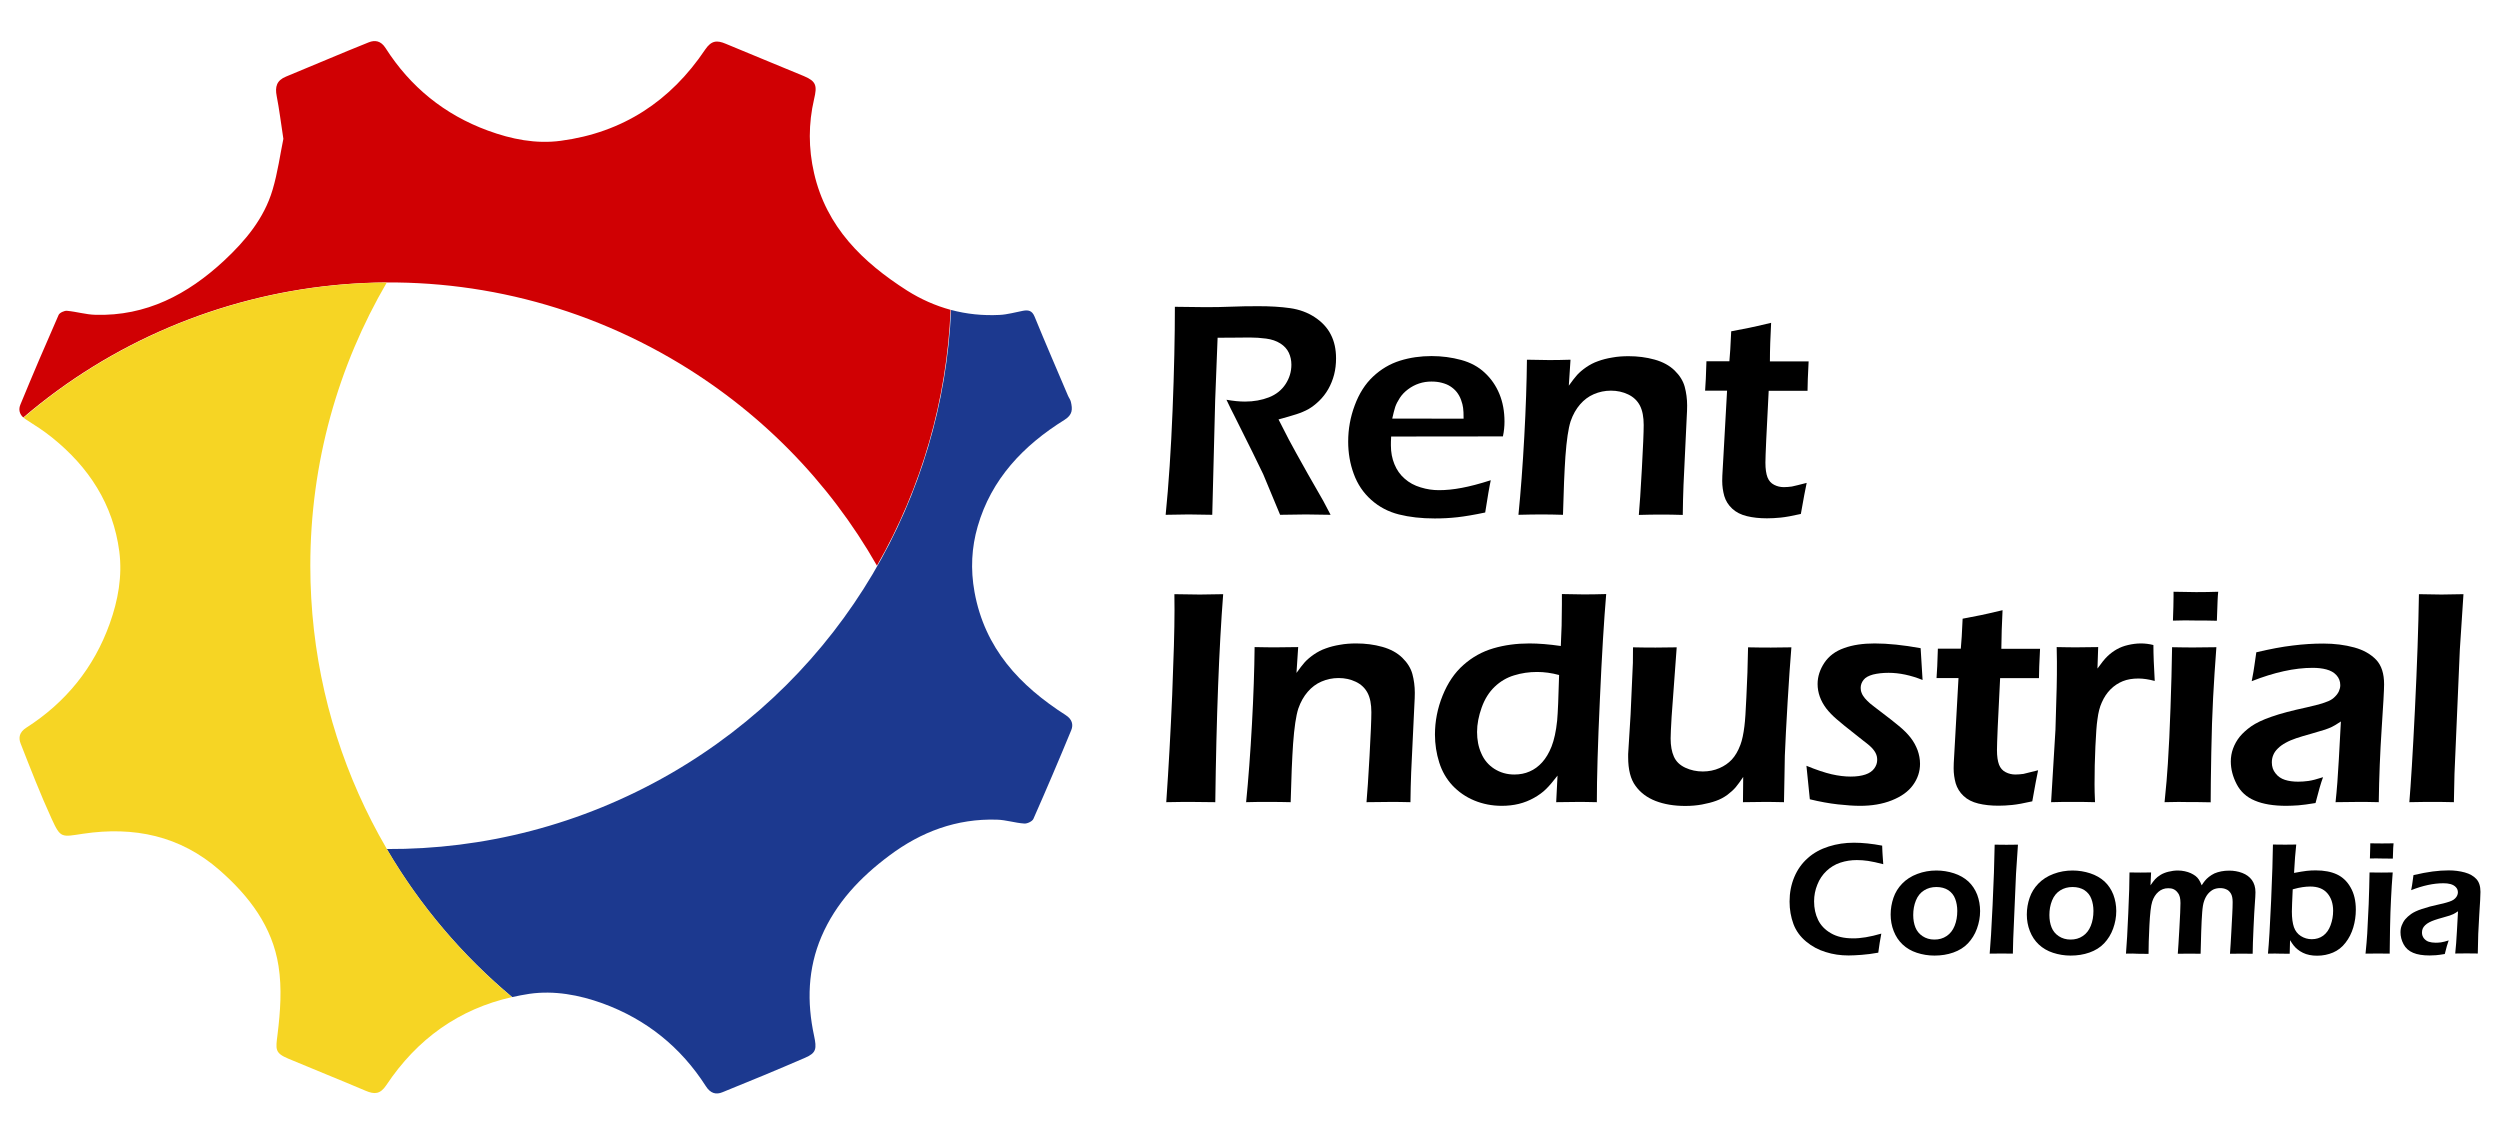
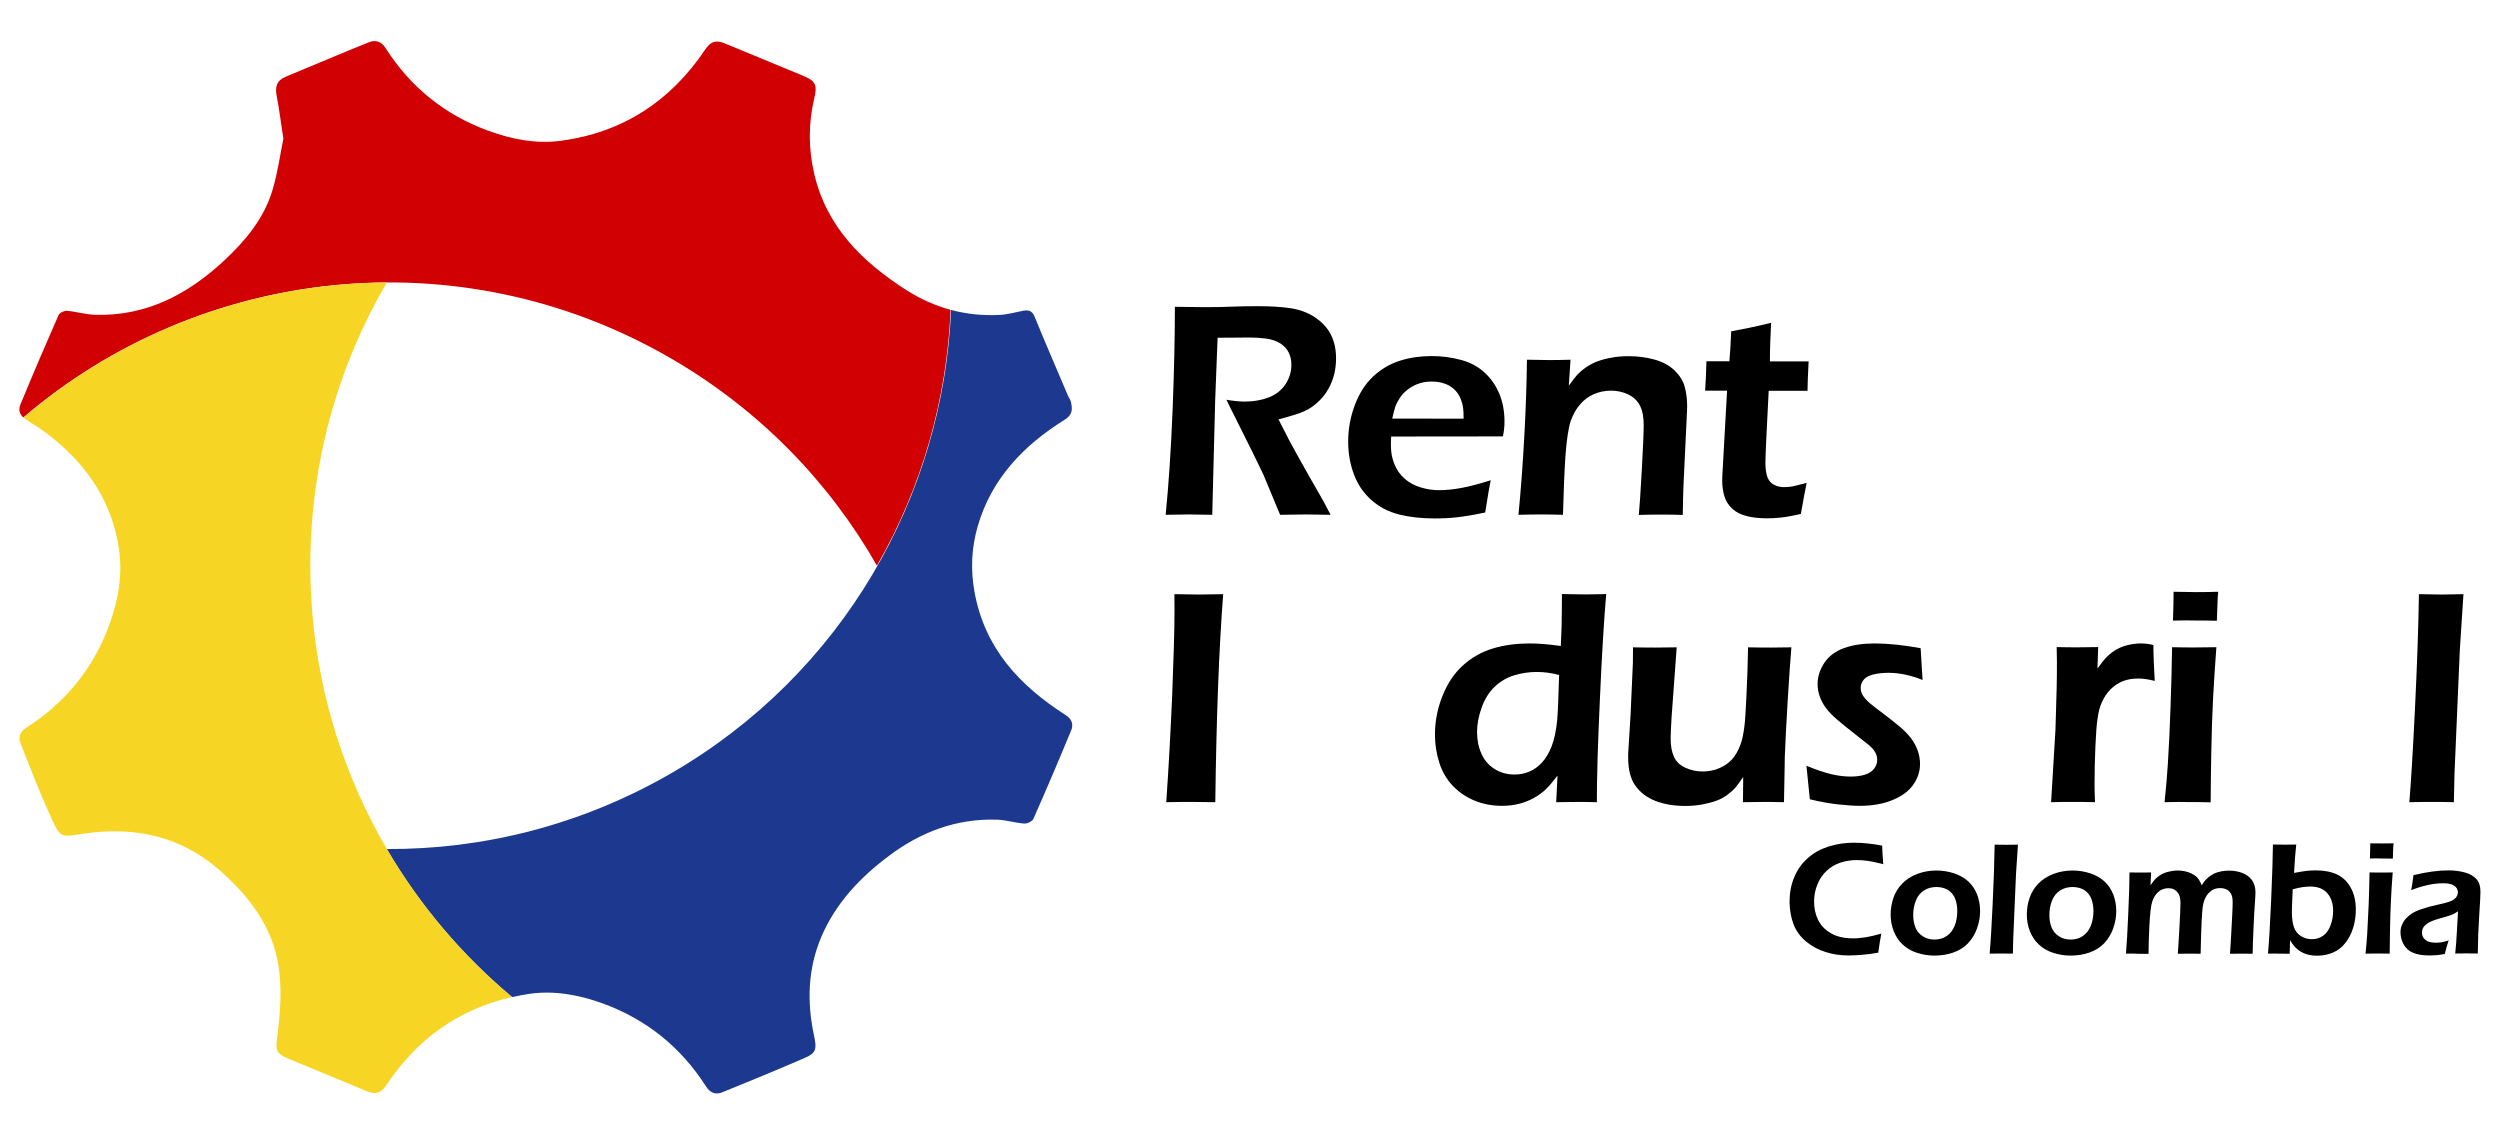
<svg xmlns="http://www.w3.org/2000/svg" version="1.1" id="Layer_1" x="0px" y="0px" viewBox="0 0 206 94" style="enable-background:new 0 0 206 94;" xml:space="preserve">
  <style type="text/css">
	.st0{fill:#D00003;}
	.st1{fill:#1C398F;}
	.st2{fill:#F6D524;}
</style>
  <g>
    <g>
      <g>
        <path d="M155.02,76.93c-0.1,0.51-0.18,1.03-0.25,1.57c-0.5,0.09-0.96,0.15-1.38,0.18c-0.42,0.03-0.77,0.05-1.07,0.05     c-0.66,0-1.29-0.09-1.88-0.28c-0.6-0.18-1.14-0.47-1.62-0.87c-0.48-0.4-0.83-0.88-1.04-1.44c-0.21-0.57-0.32-1.18-0.32-1.85     c0-0.73,0.13-1.4,0.39-2.02c0.26-0.62,0.63-1.14,1.12-1.57c0.48-0.43,1.06-0.74,1.72-0.95c0.66-0.21,1.35-0.31,2.07-0.31     c0.71,0,1.49,0.08,2.33,0.24c0.01,0.39,0.03,0.67,0.04,0.83l0.05,0.7c-0.5-0.13-0.91-0.22-1.24-0.27     c-0.33-0.05-0.64-0.07-0.94-0.07c-0.47,0-0.92,0.07-1.35,0.21c-0.43,0.14-0.81,0.37-1.14,0.68c-0.33,0.31-0.59,0.69-0.76,1.13     c-0.18,0.44-0.27,0.9-0.27,1.38c0,0.57,0.11,1.08,0.33,1.53c0.22,0.45,0.57,0.82,1.06,1.1c0.48,0.28,1.08,0.42,1.8,0.42     C153.31,77.33,154.1,77.2,155.02,76.93z" />
        <path d="M159.56,71.73c0.5,0,0.99,0.08,1.45,0.23c0.46,0.15,0.86,0.38,1.18,0.67c0.32,0.3,0.56,0.66,0.73,1.09     c0.16,0.43,0.24,0.88,0.24,1.35c0,0.5-0.09,0.98-0.26,1.45c-0.17,0.47-0.42,0.87-0.74,1.21c-0.32,0.34-0.73,0.59-1.21,0.76     c-0.48,0.17-1,0.25-1.55,0.25c-0.51,0-0.99-0.08-1.45-0.23c-0.46-0.15-0.85-0.38-1.17-0.68c-0.32-0.3-0.57-0.67-0.74-1.11     c-0.17-0.43-0.25-0.89-0.25-1.36c0-0.48,0.08-0.94,0.23-1.38c0.15-0.44,0.39-0.83,0.72-1.17c0.33-0.34,0.74-0.61,1.25-0.8     C158.49,71.82,159.02,71.73,159.56,71.73z M159.56,73.09c-0.38,0-0.72,0.09-1.02,0.28c-0.3,0.19-0.52,0.46-0.67,0.83     c-0.15,0.37-0.22,0.77-0.22,1.2c0,0.38,0.06,0.72,0.18,1.02c0.12,0.3,0.32,0.54,0.59,0.72c0.27,0.18,0.6,0.28,0.97,0.28     c0.38,0,0.72-0.09,1.01-0.29c0.29-0.19,0.51-0.47,0.66-0.84c0.15-0.37,0.22-0.78,0.22-1.23c0-0.36-0.06-0.7-0.17-0.99     c-0.11-0.3-0.3-0.54-0.57-0.72C160.27,73.18,159.95,73.09,159.56,73.09z" />
        <path d="M163.95,78.58c0.07-0.74,0.15-2.07,0.24-4c0.09-1.92,0.15-3.58,0.17-4.98c0.46,0.01,0.78,0.01,0.97,0.01     c0.26,0,0.57,0,0.95-0.01l-0.16,2.4l-0.23,5.36l-0.03,1.22c-0.36-0.01-0.66-0.01-0.92-0.01     C164.88,78.57,164.54,78.57,163.95,78.58z" />
        <path d="M170.78,71.73c0.5,0,0.99,0.08,1.45,0.23c0.46,0.15,0.86,0.38,1.18,0.67c0.32,0.3,0.56,0.66,0.73,1.09     c0.16,0.43,0.24,0.88,0.24,1.35c0,0.5-0.09,0.98-0.26,1.45c-0.17,0.47-0.42,0.87-0.74,1.21c-0.32,0.34-0.73,0.59-1.21,0.76     c-0.48,0.17-1,0.25-1.55,0.25c-0.51,0-0.99-0.08-1.45-0.23c-0.46-0.15-0.85-0.38-1.17-0.68c-0.32-0.3-0.57-0.67-0.74-1.11     c-0.17-0.43-0.25-0.89-0.25-1.36c0-0.48,0.08-0.94,0.23-1.38c0.15-0.44,0.39-0.83,0.72-1.17c0.33-0.34,0.74-0.61,1.25-0.8     C169.71,71.82,170.24,71.73,170.78,71.73z M170.78,73.09c-0.38,0-0.72,0.09-1.02,0.28c-0.3,0.19-0.52,0.46-0.67,0.83     c-0.15,0.37-0.22,0.77-0.22,1.2c0,0.38,0.06,0.72,0.18,1.02c0.12,0.3,0.32,0.54,0.59,0.72c0.27,0.18,0.6,0.28,0.97,0.28     c0.38,0,0.72-0.09,1.01-0.29c0.29-0.19,0.51-0.47,0.66-0.84c0.15-0.37,0.22-0.78,0.22-1.23c0-0.36-0.06-0.7-0.17-0.99     c-0.11-0.3-0.3-0.54-0.57-0.72C171.49,73.18,171.17,73.09,170.78,73.09z" />
        <path d="M175.18,78.58c0.06-0.75,0.13-1.86,0.19-3.34c0.07-1.48,0.1-2.6,0.1-3.35c0.37,0.01,0.68,0.01,0.91,0.01     c0.27,0,0.56,0,0.87-0.01l-0.05,1.06c0.14-0.21,0.27-0.37,0.38-0.5c0.12-0.13,0.27-0.25,0.45-0.36c0.18-0.11,0.4-0.2,0.65-0.26     c0.25-0.06,0.5-0.1,0.77-0.1c0.2,0,0.39,0.02,0.57,0.06c0.18,0.04,0.35,0.09,0.5,0.16c0.15,0.07,0.28,0.15,0.39,0.23     c0.11,0.09,0.2,0.18,0.27,0.29c0.07,0.11,0.16,0.27,0.24,0.48c0.1-0.15,0.18-0.28,0.27-0.38c0.08-0.1,0.19-0.21,0.33-0.32     c0.14-0.11,0.29-0.2,0.45-0.28c0.17-0.07,0.35-0.13,0.56-0.17c0.21-0.04,0.42-0.06,0.65-0.06c0.38,0,0.74,0.06,1.08,0.19     c0.34,0.13,0.6,0.32,0.8,0.59c0.19,0.27,0.29,0.6,0.29,1c0,0.21-0.02,0.52-0.05,0.93c-0.03,0.41-0.07,1.07-0.11,2     c-0.04,0.92-0.07,1.64-0.07,2.14c-0.32-0.01-0.6-0.01-0.85-0.01c-0.29,0-0.63,0-1.02,0.01c0.04-0.57,0.08-1.16,0.11-1.78     l0.08-1.51c0.02-0.38,0.03-0.7,0.03-0.97c0-0.31-0.05-0.55-0.15-0.71c-0.1-0.16-0.22-0.28-0.38-0.34     c-0.15-0.07-0.32-0.1-0.51-0.1c-0.2,0-0.38,0.04-0.54,0.11c-0.16,0.08-0.31,0.2-0.45,0.36c-0.14,0.17-0.24,0.36-0.32,0.59     c-0.08,0.22-0.13,0.53-0.16,0.94c-0.03,0.4-0.06,0.93-0.08,1.58l-0.05,1.83c-0.36-0.01-0.67-0.01-0.91-0.01     c-0.24,0-0.56,0-0.97,0.01c0.03-0.34,0.07-1.03,0.13-2.07c0.06-1.04,0.09-1.75,0.09-2.11c0-0.19-0.02-0.36-0.05-0.49     c-0.03-0.13-0.09-0.26-0.19-0.38c-0.09-0.12-0.2-0.21-0.33-0.27c-0.13-0.06-0.27-0.08-0.44-0.08c-0.31,0-0.58,0.1-0.81,0.3     c-0.23,0.2-0.4,0.47-0.51,0.81c-0.11,0.34-0.18,0.99-0.23,1.97c-0.05,0.98-0.07,1.75-0.07,2.33c-0.4-0.01-0.71-0.01-0.91-0.01     C175.92,78.57,175.59,78.57,175.18,78.58z" />
        <path d="M186.88,78.58c0.08-0.83,0.17-2.28,0.26-4.35c0.09-2.06,0.14-3.61,0.15-4.64c0.39,0.01,0.73,0.01,1.01,0.01     c0.28,0,0.59,0,0.91-0.01c-0.07,0.62-0.13,1.4-0.18,2.34c0.43-0.08,0.77-0.14,1.03-0.17c0.25-0.03,0.51-0.04,0.76-0.04     c0.69,0,1.27,0.11,1.74,0.33c0.47,0.22,0.85,0.58,1.13,1.08c0.29,0.5,0.43,1.11,0.43,1.83c0,0.5-0.07,0.99-0.21,1.46     c-0.14,0.47-0.35,0.89-0.64,1.26c-0.28,0.37-0.63,0.64-1.03,0.81c-0.4,0.17-0.84,0.26-1.31,0.26c-0.23,0-0.44-0.02-0.63-0.06     c-0.2-0.04-0.38-0.1-0.54-0.18c-0.16-0.08-0.31-0.17-0.44-0.28c-0.13-0.11-0.24-0.21-0.32-0.32c-0.09-0.11-0.18-0.25-0.3-0.44     l-0.03,1.12c-0.36-0.01-0.64-0.01-0.85-0.01C187.65,78.57,187.34,78.57,186.88,78.58z M188.92,73.28l-0.05,1.13     c-0.01,0.24-0.02,0.48-0.02,0.7c0,0.54,0.06,0.97,0.17,1.29c0.11,0.31,0.3,0.56,0.57,0.73c0.27,0.17,0.57,0.26,0.9,0.26     c0.36,0,0.68-0.1,0.94-0.29c0.27-0.2,0.47-0.48,0.61-0.86c0.14-0.38,0.21-0.77,0.21-1.19c0-0.6-0.16-1.08-0.48-1.45     s-0.79-0.55-1.41-0.55c-0.2,0-0.41,0.02-0.63,0.05C189.51,73.13,189.24,73.19,188.92,73.28z" />
        <path d="M194.92,78.58c0.07-0.66,0.11-1.21,0.14-1.65c0.04-0.7,0.08-1.51,0.12-2.43c0.03-0.92,0.06-1.79,0.07-2.61     c0.43,0.01,0.75,0.01,0.96,0.01c0.2,0,0.51,0,0.95-0.01c-0.06,0.76-0.11,1.49-0.14,2.18c-0.04,0.69-0.06,1.49-0.08,2.38     c-0.02,0.89-0.03,1.6-0.03,2.13c-0.4-0.01-0.72-0.01-0.96-0.01C195.72,78.57,195.38,78.57,194.92,78.58z M195.28,70.74     c0.02-0.45,0.03-0.8,0.03-1.04v-0.21c0.4,0.01,0.72,0.01,0.97,0.01c0.34,0,0.66,0,0.95-0.01c-0.01,0.11-0.02,0.23-0.03,0.38     l-0.03,0.88c-0.33-0.01-0.64-0.01-0.92-0.01C195.97,70.73,195.64,70.73,195.28,70.74z" />
        <path d="M198.68,73.35c0.06-0.32,0.1-0.54,0.11-0.66c0.02-0.13,0.04-0.32,0.08-0.58c0.6-0.14,1.12-0.24,1.58-0.3     c0.46-0.06,0.9-0.09,1.32-0.09c0.48,0,0.93,0.06,1.33,0.17c0.4,0.11,0.72,0.29,0.95,0.54c0.23,0.25,0.34,0.6,0.34,1.06     c0,0.25-0.03,0.89-0.1,1.91c-0.07,1.02-0.11,2.08-0.12,3.17c-0.33-0.01-0.64-0.01-0.92-0.01c-0.27,0-0.58,0-0.94,0.01     c0.06-0.53,0.1-1.14,0.14-1.84l0.09-1.64c-0.17,0.11-0.29,0.19-0.38,0.23c-0.09,0.04-0.19,0.08-0.3,0.12     c-0.11,0.04-0.3,0.09-0.58,0.17c-0.28,0.08-0.5,0.14-0.66,0.2c-0.17,0.06-0.32,0.12-0.45,0.19c-0.13,0.07-0.25,0.15-0.34,0.24     c-0.09,0.09-0.16,0.18-0.2,0.28c-0.04,0.1-0.06,0.2-0.06,0.32c0,0.18,0.05,0.34,0.16,0.48c0.11,0.13,0.24,0.23,0.4,0.28     c0.16,0.05,0.35,0.08,0.57,0.08c0.14,0,0.29-0.01,0.44-0.03c0.16-0.02,0.37-0.08,0.63-0.16c-0.09,0.25-0.2,0.62-0.32,1.12     c-0.31,0.05-0.56,0.09-0.74,0.1c-0.18,0.01-0.36,0.02-0.51,0.02c-0.55,0-1.01-0.07-1.36-0.22c-0.36-0.15-0.62-0.39-0.79-0.71     c-0.17-0.32-0.25-0.65-0.25-0.98c0-0.19,0.03-0.38,0.1-0.56c0.07-0.18,0.16-0.35,0.29-0.51c0.13-0.15,0.29-0.3,0.49-0.44     c0.2-0.14,0.49-0.28,0.88-0.41c0.38-0.13,0.89-0.27,1.51-0.4c0.17-0.03,0.34-0.08,0.52-0.13c0.18-0.05,0.32-0.1,0.43-0.15     c0.11-0.05,0.2-0.11,0.28-0.19c0.08-0.08,0.14-0.16,0.17-0.24c0.04-0.08,0.06-0.17,0.06-0.26c0-0.17-0.06-0.32-0.17-0.43     c-0.11-0.12-0.26-0.2-0.43-0.25c-0.18-0.05-0.37-0.07-0.59-0.07C200.53,72.78,199.64,72.97,198.68,73.35z" />
      </g>
      <g>
        <path d="M96.05,42.42c0.25-2.5,0.44-5.36,0.57-8.6c0.13-3.24,0.19-6.09,0.19-8.54c1,0.02,1.85,0.03,2.52,0.03     c0.73,0,1.44-0.01,2.14-0.04c0.7-0.03,1.44-0.04,2.22-0.04c0.97,0,1.84,0.05,2.61,0.16c0.77,0.11,1.45,0.36,2.04,0.75     c0.59,0.39,1.04,0.87,1.32,1.43c0.29,0.56,0.43,1.21,0.43,1.96c0,0.47-0.05,0.91-0.16,1.34c-0.11,0.42-0.27,0.82-0.48,1.19     c-0.21,0.37-0.47,0.7-0.76,0.98c-0.29,0.28-0.58,0.5-0.87,0.67c-0.29,0.16-0.62,0.3-0.99,0.42c-0.37,0.12-0.86,0.26-1.48,0.43     l0.85,1.66c0.28,0.53,0.8,1.47,1.57,2.84l1.27,2.22c0.07,0.12,0.27,0.5,0.6,1.14c-1.02-0.02-1.7-0.03-2.03-0.03     c-0.4,0-1.11,0.01-2.13,0.03l-1.39-3.34c-0.24-0.51-0.54-1.11-0.88-1.81l-1.52-3.05c-0.15-0.28-0.36-0.71-0.63-1.28     c0.56,0.1,1.07,0.15,1.53,0.15c0.72,0,1.38-0.12,1.97-0.35c0.59-0.23,1.05-0.6,1.37-1.09c0.32-0.49,0.48-1.02,0.48-1.6     c0-0.35-0.07-0.68-0.21-0.98c-0.14-0.3-0.37-0.56-0.7-0.77c-0.33-0.21-0.72-0.34-1.17-0.4c-0.45-0.06-0.9-0.09-1.36-0.09     c-0.25,0-0.59,0-1.03,0.01c-0.44,0.01-0.97,0.01-1.61,0.01L100.13,33l-0.24,9.42l-1.95-0.03C97.64,42.39,97,42.4,96.05,42.42z" />
        <path d="M122.84,39.57c-0.11,0.49-0.26,1.38-0.46,2.66c-0.9,0.19-1.67,0.32-2.29,0.39c-0.62,0.07-1.24,0.1-1.87,0.1     c-1.1,0-2.08-0.11-2.95-0.33c-0.87-0.22-1.63-0.62-2.28-1.2c-0.65-0.58-1.13-1.29-1.44-2.14c-0.31-0.84-0.46-1.73-0.46-2.66     c0-1.03,0.18-2.03,0.54-2.99c0.36-0.97,0.86-1.76,1.51-2.37c0.65-0.61,1.39-1.05,2.22-1.31c0.83-0.26,1.7-0.38,2.6-0.38     c0.85,0,1.67,0.11,2.44,0.32c0.77,0.21,1.42,0.56,1.94,1.05c0.52,0.48,0.93,1.07,1.21,1.75c0.28,0.68,0.42,1.44,0.42,2.28     c0,0.39-0.04,0.8-0.13,1.22l-9.21,0.01c-0.02,0.31-0.02,0.56-0.02,0.74c0,0.56,0.1,1.08,0.29,1.54c0.19,0.47,0.47,0.87,0.84,1.19     c0.37,0.33,0.81,0.57,1.32,0.72c0.51,0.16,1.01,0.23,1.51,0.23c0.58,0,1.2-0.06,1.88-0.19C121.1,40.08,121.91,39.87,122.84,39.57     z M114.72,34.49l5.88,0.01c0-0.4-0.01-0.7-0.04-0.89c-0.02-0.19-0.08-0.41-0.17-0.66c-0.09-0.25-0.21-0.46-0.36-0.65     c-0.15-0.19-0.33-0.34-0.53-0.47c-0.2-0.13-0.43-0.22-0.7-0.29c-0.26-0.07-0.55-0.1-0.85-0.1c-0.35,0-0.69,0.05-1.02,0.16     c-0.33,0.11-0.63,0.27-0.91,0.48c-0.28,0.21-0.5,0.44-0.67,0.7c-0.17,0.26-0.3,0.51-0.38,0.74     C114.89,33.77,114.81,34.09,114.72,34.49z" />
        <path d="M125.12,42.42c0.19-1.9,0.35-4.04,0.48-6.41c0.13-2.37,0.2-4.49,0.22-6.37c0.77,0.02,1.39,0.03,1.85,0.03     c0.54,0,1.12-0.01,1.74-0.03l-0.14,2.14c0.26-0.37,0.49-0.66,0.68-0.88c0.2-0.22,0.45-0.43,0.75-0.64     c0.31-0.21,0.63-0.38,0.98-0.5c0.35-0.13,0.74-0.23,1.17-0.3c0.43-0.08,0.88-0.11,1.35-0.11c0.74,0,1.46,0.09,2.14,0.28     c0.68,0.19,1.23,0.49,1.65,0.9c0.42,0.41,0.7,0.86,0.83,1.34c0.13,0.49,0.2,1,0.2,1.55c0,0.23-0.01,0.59-0.04,1.08l-0.26,5.49     c-0.03,0.76-0.05,1.57-0.06,2.44c-0.66-0.02-1.23-0.03-1.7-0.03c-0.64,0-1.28,0.01-1.92,0.03c0.07-0.73,0.15-2,0.25-3.81     c0.1-1.81,0.15-3.01,0.15-3.6c0-0.66-0.1-1.19-0.31-1.6c-0.21-0.4-0.53-0.71-0.97-0.92c-0.44-0.21-0.91-0.31-1.42-0.31     c-0.5,0-0.97,0.1-1.41,0.29c-0.44,0.19-0.81,0.47-1.13,0.84c-0.33,0.38-0.59,0.84-0.78,1.39c-0.19,0.59-0.33,1.55-0.43,2.9     c-0.08,1.2-0.15,2.8-0.2,4.81c-0.65-0.02-1.23-0.03-1.75-0.03C126.52,42.39,125.87,42.4,125.12,42.42z" />
        <path d="M148.87,39.79c-0.1,0.46-0.26,1.31-0.48,2.56c-0.7,0.16-1.26,0.26-1.66,0.3c-0.4,0.04-0.78,0.06-1.13,0.06     c-0.62,0-1.17-0.06-1.66-0.18c-0.49-0.12-0.89-0.32-1.21-0.62c-0.32-0.3-0.53-0.64-0.65-1.04c-0.11-0.4-0.17-0.81-0.17-1.24     c0-0.11,0-0.26,0.01-0.44c0.01-0.18,0.04-0.78,0.1-1.78l0.29-5.22h-1.81c0.04-0.5,0.08-1.31,0.11-2.42h1.89     c0.05-0.49,0.1-1.31,0.15-2.47l1.49-0.29c0.31-0.06,0.91-0.2,1.8-0.41c-0.06,1.13-0.1,2.19-0.1,3.18h3.19     c-0.06,1.13-0.09,1.94-0.09,2.42h-3.2c-0.18,3.41-0.27,5.38-0.27,5.92c0,0.52,0.06,0.92,0.17,1.21c0.11,0.28,0.29,0.49,0.55,0.62     c0.25,0.13,0.52,0.19,0.8,0.19c0.21,0,0.43-0.02,0.66-0.05C147.89,40.04,148.29,39.94,148.87,39.79z" />
        <path d="M96.1,66.1c0.2-2.88,0.36-5.83,0.49-8.86c0.12-3.03,0.19-5.34,0.19-6.94l-0.01-1.34l2.1,0.03c0.12,0,0.76-0.01,1.92-0.03     c-0.34,4.4-0.56,10.12-0.65,17.14l-1.85-0.02C97.97,66.07,97.25,66.08,96.1,66.1z" />
-         <path d="M102.68,66.1c0.19-1.9,0.35-4.04,0.48-6.41c0.13-2.37,0.2-4.49,0.22-6.37c0.77,0.02,1.39,0.02,1.85,0.02     c0.54,0,1.12-0.01,1.74-0.02l-0.14,2.13c0.26-0.37,0.49-0.66,0.68-0.88c0.2-0.22,0.45-0.43,0.75-0.64     c0.31-0.21,0.63-0.38,0.98-0.5c0.35-0.13,0.74-0.23,1.17-0.3c0.43-0.08,0.88-0.11,1.35-0.11c0.75,0,1.46,0.09,2.14,0.28     c0.68,0.19,1.23,0.49,1.65,0.9c0.42,0.41,0.7,0.86,0.83,1.34c0.13,0.49,0.2,1,0.2,1.55c0,0.23-0.01,0.59-0.04,1.08l-0.26,5.49     c-0.03,0.76-0.05,1.57-0.06,2.44c-0.66-0.02-1.23-0.02-1.7-0.02c-0.64,0-1.28,0.01-1.92,0.02c0.07-0.73,0.15-2,0.25-3.81     c0.1-1.81,0.15-3.01,0.15-3.6c0-0.66-0.1-1.19-0.31-1.59c-0.21-0.4-0.53-0.71-0.97-0.92c-0.44-0.21-0.91-0.31-1.42-0.31     c-0.5,0-0.97,0.1-1.41,0.29c-0.44,0.19-0.81,0.47-1.13,0.84c-0.33,0.38-0.59,0.84-0.78,1.39c-0.19,0.59-0.33,1.55-0.43,2.9     c-0.08,1.2-0.15,2.8-0.2,4.81c-0.65-0.02-1.23-0.02-1.75-0.02C104.07,66.07,103.43,66.08,102.68,66.1z" />
        <path d="M131.58,66.1c-0.7-0.02-1.24-0.02-1.62-0.02c-0.42,0-1,0.01-1.73,0.02l0.11-2.19c-0.37,0.48-0.68,0.85-0.95,1.11     c-0.26,0.26-0.59,0.5-0.98,0.72c-0.39,0.22-0.81,0.39-1.26,0.5c-0.45,0.11-0.92,0.16-1.41,0.16c-0.8,0-1.56-0.15-2.26-0.44     c-0.7-0.29-1.3-0.71-1.8-1.24c-0.49-0.53-0.86-1.16-1.09-1.9c-0.23-0.73-0.35-1.5-0.35-2.29c0-1.1,0.21-2.17,0.63-3.21     c0.42-1.04,0.99-1.89,1.72-2.53c0.73-0.65,1.55-1.1,2.47-1.37c0.92-0.27,1.91-0.4,2.96-0.4c0.76,0,1.62,0.07,2.59,0.21     c0.06-1.09,0.09-2.23,0.09-3.43v-0.85c0.79,0.02,1.39,0.03,1.81,0.03c0.54,0,1.16-0.01,1.84-0.03c-0.18,2.13-0.36,5.02-0.52,8.69     C131.66,61.3,131.58,64.12,131.58,66.1z M128.47,55.62c-0.63-0.17-1.23-0.25-1.81-0.25c-0.66,0-1.29,0.09-1.9,0.28     c-0.6,0.18-1.14,0.5-1.6,0.94c-0.46,0.44-0.82,1.01-1.07,1.71c-0.25,0.7-0.38,1.37-0.38,2.01c0,0.65,0.11,1.24,0.35,1.77     c0.23,0.54,0.59,0.96,1.07,1.27c0.49,0.31,1.03,0.47,1.65,0.47c0.46,0,0.88-0.08,1.26-0.25c0.38-0.16,0.72-0.41,1.03-0.75     c0.31-0.34,0.57-0.78,0.78-1.31c0.21-0.54,0.37-1.25,0.46-2.14C128.37,58.71,128.42,57.46,128.47,55.62z" />
        <path d="M147,66.1c-0.74-0.02-1.3-0.02-1.7-0.02c-0.49,0-1.06,0.01-1.68,0.02l0.02-2.08c-0.23,0.35-0.44,0.63-0.62,0.85     c-0.18,0.21-0.41,0.42-0.69,0.63c-0.29,0.21-0.59,0.37-0.93,0.49c-0.33,0.12-0.72,0.22-1.15,0.3c-0.43,0.08-0.89,0.12-1.38,0.12     c-0.94,0-1.75-0.14-2.45-0.41c-0.69-0.27-1.25-0.68-1.65-1.24c-0.41-0.55-0.61-1.34-0.61-2.37v-0.26l0.2-3.24l0.19-4.27     c0.01-0.34,0.01-0.77,0.01-1.28c0.79,0.02,1.42,0.02,1.87,0.02c0.48,0,1.05-0.01,1.73-0.02l-0.42,5.73     c-0.03,0.44-0.04,0.82-0.06,1.12c-0.01,0.31-0.02,0.53-0.02,0.66c0,0.6,0.09,1.1,0.27,1.5c0.18,0.4,0.49,0.7,0.94,0.91     c0.45,0.21,0.93,0.31,1.44,0.31c0.48,0,0.95-0.09,1.38-0.28c0.39-0.17,0.73-0.4,1.01-0.7c0.28-0.3,0.52-0.71,0.71-1.22     c0.14-0.37,0.25-0.88,0.33-1.53c0.06-0.46,0.11-1.25,0.16-2.37c0.07-1.36,0.12-2.73,0.14-4.13c0.83,0.02,1.46,0.02,1.9,0.02     c0.49,0,1.05-0.01,1.67-0.02c-0.1,1.2-0.2,2.69-0.31,4.49c-0.11,1.8-0.18,3.28-0.23,4.45C147.06,63.43,147.02,64.71,147,66.1z" />
        <path d="M149.13,65.86l-0.28-2.76c0.82,0.34,1.52,0.57,2.08,0.7c0.57,0.13,1.09,0.19,1.57,0.19c0.48,0,0.88-0.06,1.21-0.17     c0.33-0.11,0.57-0.28,0.73-0.5c0.16-0.22,0.24-0.45,0.24-0.7c0-0.11-0.01-0.21-0.03-0.3c-0.02-0.09-0.06-0.19-0.11-0.29     c-0.05-0.1-0.12-0.19-0.19-0.28c-0.07-0.09-0.17-0.19-0.29-0.3c-0.13-0.11-0.31-0.26-0.54-0.43l-0.68-0.54     c-0.65-0.51-1.15-0.91-1.49-1.21c-0.34-0.29-0.63-0.59-0.87-0.9c-0.23-0.31-0.41-0.63-0.53-0.97c-0.12-0.34-0.18-0.68-0.18-1.04     c0-0.61,0.19-1.19,0.56-1.75c0.37-0.55,0.91-0.96,1.63-1.21c0.71-0.26,1.55-0.38,2.51-0.38c1.1,0,2.36,0.13,3.79,0.39l0.16,2.62     c-0.97-0.39-1.91-0.59-2.8-0.59c-0.49,0-0.91,0.05-1.28,0.14c-0.36,0.1-0.63,0.24-0.78,0.44c-0.16,0.2-0.24,0.42-0.24,0.66     c0,0.14,0.02,0.28,0.08,0.42c0.05,0.14,0.14,0.28,0.26,0.43c0.13,0.15,0.27,0.29,0.43,0.43c0.16,0.13,0.5,0.4,1.02,0.79     s0.97,0.75,1.36,1.07c0.39,0.32,0.71,0.64,0.96,0.96c0.25,0.32,0.44,0.67,0.58,1.04c0.13,0.37,0.2,0.74,0.2,1.12     c0,0.63-0.19,1.21-0.58,1.75c-0.39,0.54-0.97,0.95-1.75,1.26s-1.65,0.45-2.61,0.45c-0.5,0-1.11-0.04-1.83-0.12     C150.72,66.2,149.95,66.06,149.13,65.86z" />
-         <path d="M167.94,63.47c-0.1,0.46-0.26,1.31-0.48,2.56c-0.7,0.16-1.26,0.26-1.66,0.3c-0.4,0.04-0.78,0.06-1.13,0.06     c-0.62,0-1.17-0.06-1.66-0.18c-0.49-0.12-0.89-0.32-1.21-0.62c-0.32-0.3-0.53-0.65-0.65-1.04c-0.11-0.4-0.17-0.81-0.17-1.24     c0-0.11,0-0.26,0.01-0.44c0.01-0.18,0.04-0.78,0.1-1.78l0.29-5.22h-1.81c0.04-0.5,0.08-1.31,0.11-2.42h1.89     c0.05-0.49,0.1-1.31,0.15-2.47l1.49-0.29c0.31-0.06,0.91-0.2,1.8-0.41c-0.06,1.13-0.09,2.19-0.1,3.18h3.19     c-0.06,1.13-0.09,1.94-0.09,2.42h-3.2c-0.18,3.41-0.26,5.38-0.26,5.92c0,0.52,0.06,0.92,0.17,1.21c0.11,0.28,0.29,0.49,0.55,0.62     c0.25,0.13,0.52,0.19,0.8,0.19c0.21,0,0.43-0.02,0.66-0.05C166.96,63.72,167.36,63.62,167.94,63.47z" />
        <path d="M169.01,66.1l0.36-5.97l0.1-3.47c0.02-0.71,0.02-1.43,0.02-2.15c0-0.13-0.01-0.52-0.02-1.19     c0.78,0.02,1.35,0.02,1.72,0.02c0.43,0,0.99-0.01,1.7-0.02l-0.06,1.77c0.32-0.45,0.59-0.79,0.82-1.01     c0.23-0.22,0.48-0.41,0.76-0.57c0.28-0.16,0.59-0.28,0.94-0.36c0.34-0.08,0.7-0.13,1.06-0.13c0.33,0,0.68,0.04,1.03,0.13     c0,0.78,0.04,1.77,0.11,2.96c-0.49-0.13-0.94-0.2-1.34-0.2c-0.49,0-0.92,0.07-1.29,0.22c-0.37,0.15-0.71,0.37-1.01,0.67     c-0.3,0.3-0.54,0.66-0.73,1.1c-0.16,0.35-0.28,0.81-0.35,1.37c-0.07,0.44-0.12,1.18-0.17,2.24c-0.05,1.05-0.07,2.09-0.07,3.11     c0,0.39,0.01,0.89,0.04,1.48c-0.64-0.02-1.22-0.02-1.75-0.02C170.35,66.07,169.73,66.08,169.01,66.1z" />
        <path d="M178.36,66.1c0.13-1.26,0.22-2.31,0.27-3.15c0.09-1.34,0.16-2.88,0.22-4.63c0.06-1.75,0.11-3.41,0.13-4.99     c0.82,0.02,1.43,0.02,1.83,0.02c0.37,0,0.98-0.01,1.82-0.02c-0.11,1.46-0.2,2.85-0.27,4.17c-0.07,1.32-0.12,2.84-0.15,4.55     c-0.03,1.71-0.05,3.06-0.05,4.06c-0.76-0.02-1.37-0.02-1.84-0.02C179.9,66.07,179.24,66.08,178.36,66.1z M179.05,51.14     c0.03-0.86,0.05-1.52,0.05-1.98v-0.4c0.76,0.02,1.38,0.03,1.86,0.03c0.65,0,1.26-0.01,1.82-0.03c-0.02,0.21-0.04,0.45-0.05,0.72     l-0.06,1.67c-0.64-0.02-1.22-0.02-1.76-0.02C180.37,51.11,179.75,51.12,179.05,51.14z" />
-         <path d="M185.54,56.13c0.12-0.6,0.19-1.03,0.22-1.27c0.03-0.24,0.08-0.61,0.16-1.11c1.14-0.27,2.14-0.46,3.01-0.56     c0.87-0.11,1.71-0.16,2.52-0.16c0.92,0,1.77,0.11,2.54,0.32c0.77,0.21,1.37,0.56,1.81,1.02c0.44,0.47,0.65,1.14,0.65,2.02     c0,0.48-0.07,1.69-0.2,3.65c-0.13,1.96-0.21,3.98-0.24,6.06c-0.64-0.02-1.22-0.02-1.76-0.02c-0.51,0-1.11,0.01-1.8,0.02     c0.11-1.01,0.2-2.19,0.27-3.52l0.17-3.13c-0.32,0.21-0.56,0.36-0.73,0.44c-0.17,0.08-0.36,0.16-0.57,0.23     c-0.21,0.07-0.58,0.18-1.11,0.33c-0.53,0.15-0.95,0.27-1.27,0.38c-0.32,0.11-0.61,0.23-0.86,0.37c-0.26,0.14-0.47,0.29-0.65,0.47     c-0.18,0.17-0.3,0.35-0.38,0.54c-0.08,0.19-0.12,0.39-0.12,0.61c0,0.35,0.1,0.66,0.31,0.91c0.2,0.26,0.46,0.43,0.77,0.53     c0.31,0.1,0.67,0.15,1.09,0.15c0.27,0,0.55-0.02,0.85-0.06c0.3-0.04,0.7-0.15,1.2-0.31c-0.18,0.48-0.38,1.19-0.62,2.13     c-0.59,0.1-1.07,0.16-1.42,0.19c-0.35,0.02-0.68,0.04-0.98,0.04c-1.06,0-1.92-0.14-2.6-0.43c-0.68-0.28-1.18-0.74-1.5-1.36     c-0.32-0.62-0.48-1.24-0.48-1.87c0-0.36,0.06-0.72,0.19-1.07c0.13-0.35,0.31-0.67,0.55-0.97c0.24-0.29,0.56-0.58,0.94-0.85     c0.39-0.27,0.94-0.54,1.67-0.79c0.73-0.26,1.69-0.51,2.89-0.77c0.32-0.07,0.65-0.15,0.99-0.24c0.34-0.1,0.62-0.19,0.82-0.28     c0.21-0.09,0.38-0.21,0.53-0.36c0.15-0.15,0.26-0.3,0.33-0.46c0.07-0.16,0.11-0.32,0.11-0.49c0-0.33-0.11-0.6-0.32-0.83     c-0.21-0.23-0.49-0.38-0.83-0.47c-0.34-0.09-0.71-0.13-1.13-0.13C189.07,55.03,187.39,55.4,185.54,56.13z" />
        <path d="M198.53,66.1c0.12-1.41,0.28-3.96,0.46-7.63c0.18-3.67,0.29-6.84,0.33-9.51c0.87,0.02,1.49,0.03,1.86,0.03     c0.49,0,1.1-0.01,1.81-0.03l-0.3,4.58l-0.44,10.22l-0.05,2.34c-0.69-0.02-1.27-0.02-1.75-0.02     C200.29,66.07,199.65,66.08,198.53,66.1z" />
      </g>
    </g>
    <g>
      <path class="st0" d="M78.33,25.53c-1.25-0.34-2.45-0.87-3.59-1.59c-3.65-2.33-6.64-5.22-7.66-9.67c-0.47-2.04-0.47-4.08,0-6.1    c0.26-1.1,0.19-1.47-0.84-1.9c-2.14-0.9-4.3-1.76-6.43-2.66c-0.73-0.31-1.19-0.28-1.7,0.47c-2.85,4.25-6.79,6.84-11.89,7.52    c-2.06,0.28-4.09-0.13-6.02-0.84c-3.57-1.31-6.39-3.6-8.43-6.8c-0.38-0.6-0.87-0.68-1.39-0.47c-2.28,0.91-4.54,1.89-6.81,2.82    c-0.78,0.32-0.92,0.84-0.77,1.61c0.21,1.07,0.34,2.15,0.55,3.52c-0.26,1.25-0.46,2.76-0.89,4.2c-0.7,2.37-2.25,4.21-4.02,5.86    c-2.98,2.76-6.39,4.56-10.58,4.44c-0.78-0.02-1.56-0.26-2.34-0.33c-0.22-0.02-0.61,0.16-0.69,0.34c-1.08,2.45-2.13,4.91-3.15,7.39    c-0.16,0.38-0.09,0.77,0.24,1.06c14.5-12.41,35.81-15,53.28-4.92c7.37,4.26,13.13,10.23,17.06,17.13    C75.95,40.17,78.02,32.92,78.33,25.53z" />
    </g>
    <g>
      <path class="st1" d="M82.14,67.54c0.76,0.02,1.5,0.27,2.26,0.32c0.25,0.02,0.66-0.18,0.75-0.38c1.07-2.42,2.11-4.86,3.12-7.31    c0.19-0.46,0.07-0.91-0.45-1.24c-3.79-2.43-6.67-5.48-7.52-10.15c-0.34-1.88-0.24-3.67,0.26-5.4c1.12-3.9,3.77-6.68,7.15-8.78    c0.69-0.43,0.67-0.89,0.53-1.49c-0.04-0.18-0.17-0.34-0.24-0.51c-0.92-2.17-1.86-4.33-2.75-6.51c-0.21-0.51-0.52-0.56-0.96-0.48    c-0.64,0.12-1.28,0.31-1.93,0.34c-1.38,0.07-2.71-0.07-3.99-0.41c-0.65,15.31-8.87,29.98-23.12,38.21    C47.87,68,39.81,70,31.87,69.96c2.72,4.65,6.23,8.77,10.33,12.2c0.47-0.1,0.94-0.2,1.43-0.27c2.05-0.29,4.09,0.09,6.03,0.79    c3.59,1.31,6.44,3.6,8.5,6.82c0.38,0.6,0.84,0.72,1.37,0.5c2.28-0.92,4.55-1.86,6.81-2.84c0.94-0.4,0.96-0.76,0.74-1.81    c-0.6-2.78-0.52-5.54,0.61-8.18c1.19-2.77,3.2-4.89,5.59-6.67C75.91,68.53,78.83,67.44,82.14,67.54z" />
    </g>
    <g>
      <path class="st2" d="M25.57,46.62c0-8.51,2.3-16.49,6.3-23.34c-10.88,0.06-21.55,3.96-29.93,11.14c0.05,0.04,0.1,0.08,0.16,0.12    c0.75,0.48,1.51,0.96,2.2,1.52c3.02,2.43,5.02,5.49,5.53,9.38c0.26,2.03-0.1,4.03-0.79,5.95c-1.3,3.63-3.62,6.49-6.87,8.57    c-0.58,0.37-0.66,0.83-0.47,1.31c0.82,2.09,1.63,4.18,2.56,6.21c0.74,1.61,0.8,1.49,2.59,1.22c4.17-0.62,7.99,0.15,11.25,3.01    c2.44,2.14,4.35,4.65,4.85,7.89c0.29,1.83,0.15,3.77-0.08,5.63c-0.15,1.23-0.25,1.53,0.9,2.01c2.11,0.89,4.25,1.74,6.36,2.64    c0.73,0.31,1.2,0.29,1.7-0.46c2.54-3.82,6-6.28,10.36-7.26C32.04,73.66,25.57,60.9,25.57,46.62z" />
    </g>
  </g>
</svg>